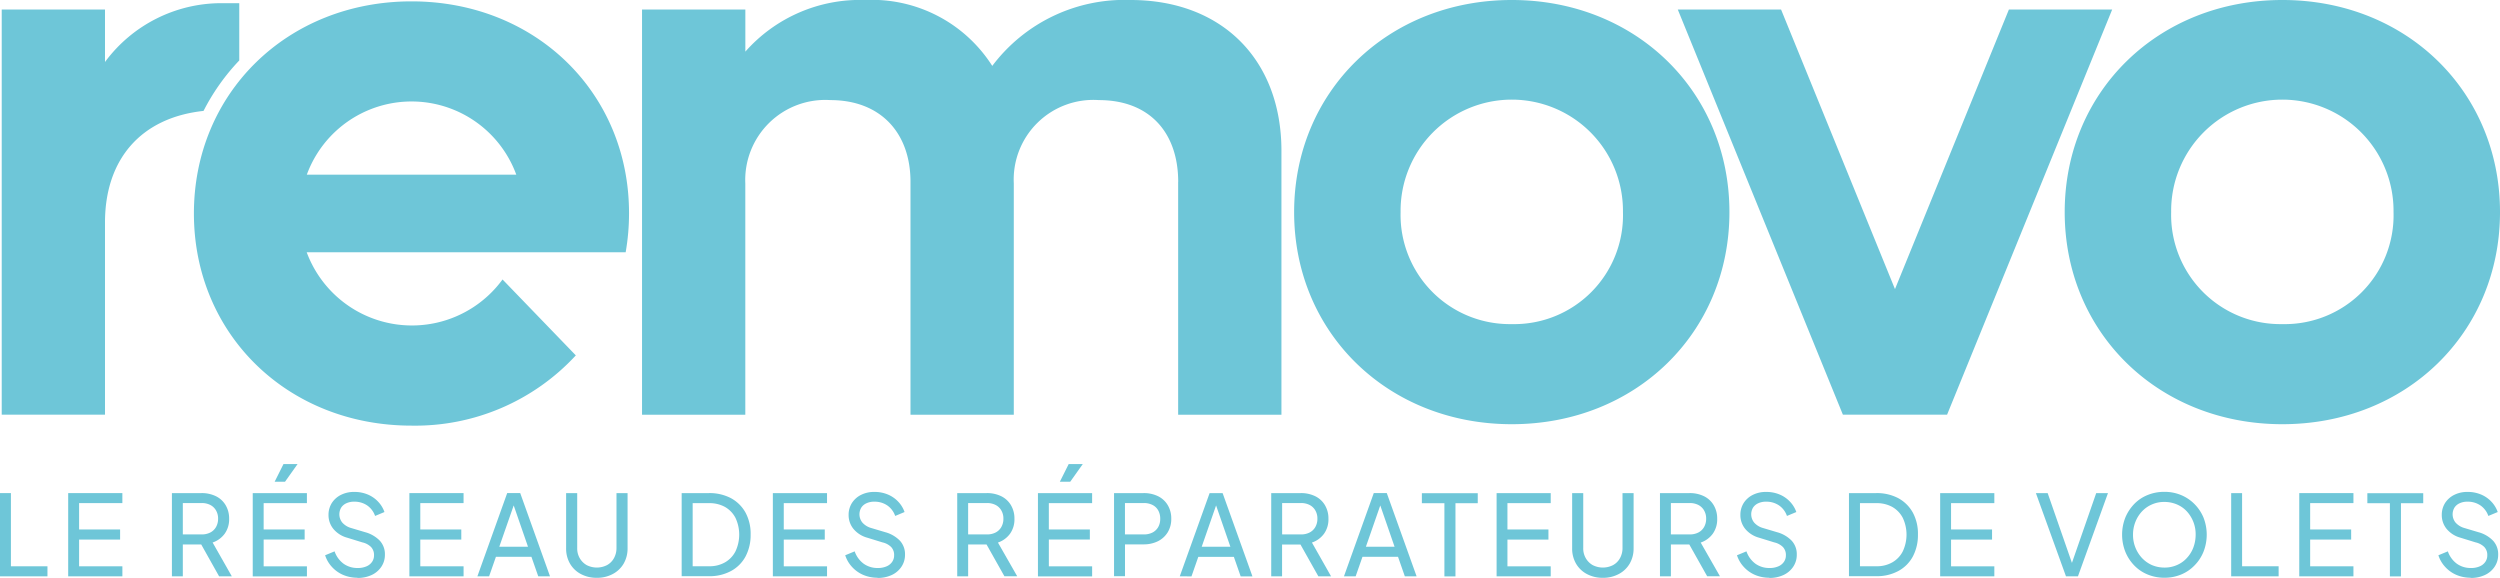
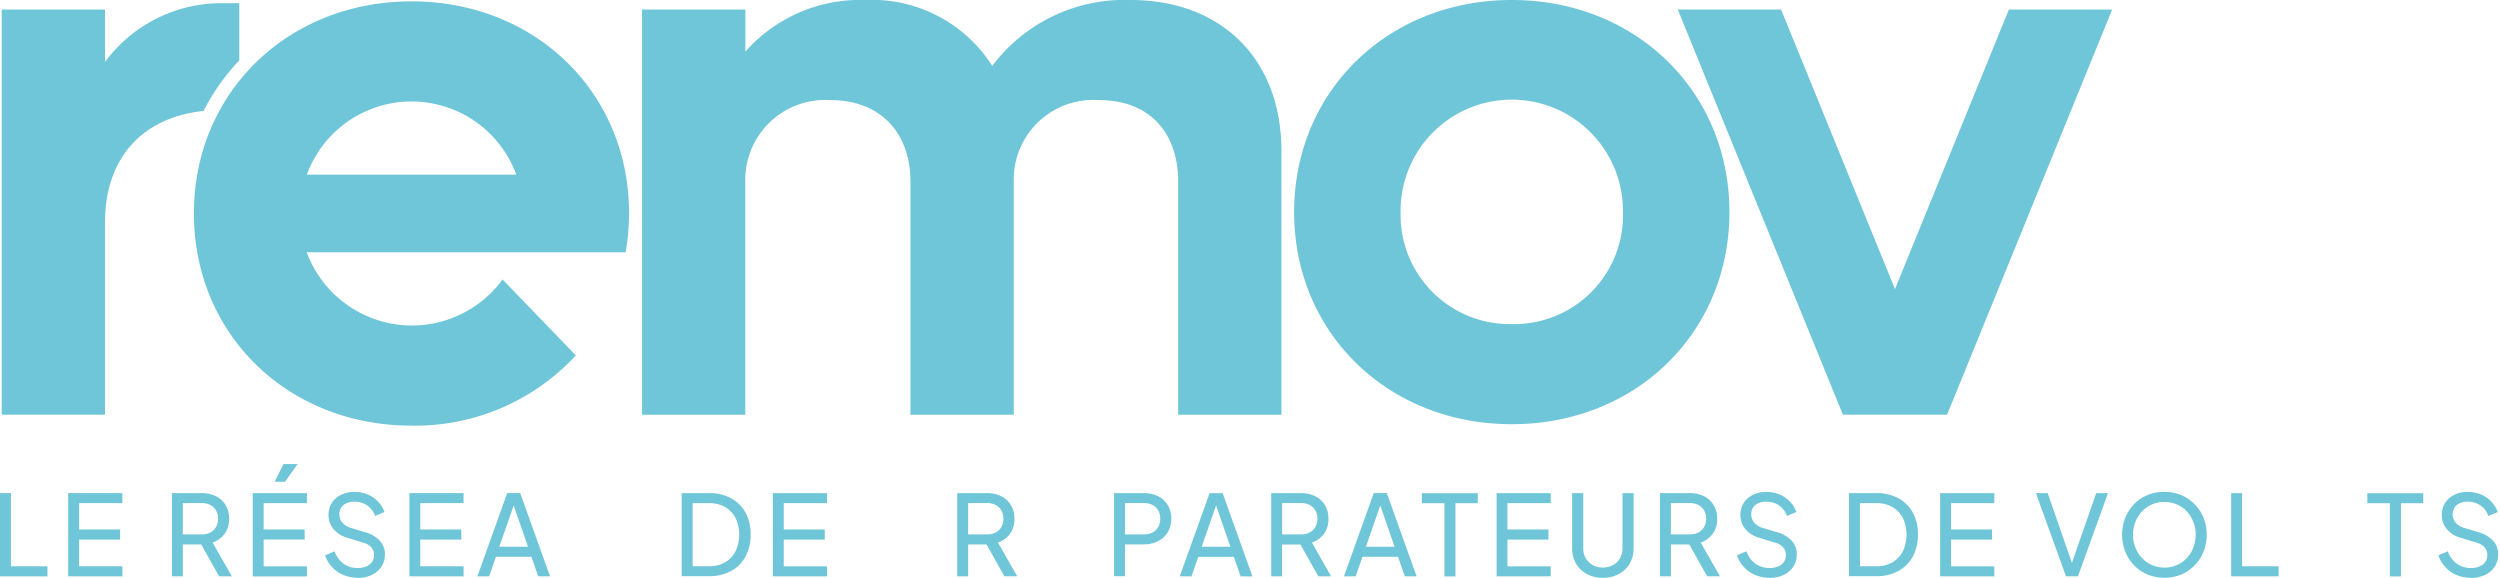
<svg xmlns="http://www.w3.org/2000/svg" id="REMOV_LP_LOGO_footer" width="170" height="39.306" viewBox="0 0 170 39.306">
  <path id="Tracé_1122" data-name="Tracé 1122" d="M107.076,12.37V28.2H114.1V10.262C114.1,4.049,110.049,0,103.836,0a11.249,11.249,0,0,0-9.4,4.482A9.7,9.7,0,0,0,85.8,0a10.412,10.412,0,0,0-8.154,3.511V.649H70.62V28.2h7.023V12.475a5.442,5.442,0,0,1,5.78-5.669c3.406,0,5.453,2.213,5.453,5.564V28.2H95.9V12.475a5.416,5.416,0,0,1,5.78-5.669c3.456,0,5.4,2.213,5.4,5.564Z" transform="translate(-26.962 0)" fill="#6ec6d8" />
  <path id="Tracé_1123" data-name="Tracé 1123" d="M171.95,14.423C171.95,6.213,165.576,0,157.15,0s-14.8,6.213-14.8,14.423,6.374,14.423,14.8,14.423,14.8-6.213,14.8-14.423m-14.8,7.616a7.428,7.428,0,0,1-7.561-7.616,7.561,7.561,0,1,1,15.121,0,7.4,7.4,0,0,1-7.561,7.616" transform="translate(-54.349 0)" fill="#6ec6d8" />
-   <path id="Tracé_1124" data-name="Tracé 1124" d="M241.91,0c-8.426,0-14.8,6.213-14.8,14.423s6.374,14.423,14.8,14.423,14.8-6.213,14.8-14.423S250.336,0,241.91,0m0,22.039a7.428,7.428,0,0,1-7.561-7.616,7.561,7.561,0,1,1,15.121,0,7.4,7.4,0,0,1-7.561,7.616" transform="translate(-86.71 0)" fill="#6ec6d8" />
  <path id="Tracé_1125" data-name="Tracé 1125" d="M195.838,28.6h7.023L214.088,1.05h-7.023l-7.746,19.01L191.573,1.05H184.55L195.777,28.6Z" transform="translate(-70.46 -0.401)" fill="#6ec6d8" />
  <path id="Tracé_1126" data-name="Tracé 1126" d="M36.13.15c-8.426,0-14.8,6.213-14.8,14.423S27.7,29,36.13,29A14.866,14.866,0,0,0,47.3,24.223l-4.983-5.162A7.632,7.632,0,0,1,29,17.212H50.689a15.359,15.359,0,0,0,.229-2.64C50.93,6.363,44.556.15,36.13.15M29.008,11.933a7.584,7.584,0,0,1,14.243,0Z" transform="translate(-8.144 -0.057)" fill="#6ec6d8" />
  <path id="Tracé_1127" data-name="Tracé 1127" d="M16.337.35H15.151a9.842,9.842,0,0,0-7.938,4V.783H.19V28.33H7.213V15.261c0-4.3,2.448-7.128,6.7-7.585a14.562,14.562,0,0,1,2.43-3.431V.35Z" transform="translate(-0.073 -0.134)" fill="#6ec6d8" />
  <path id="Tracé_1128" data-name="Tracé 1128" d="M0,59.9V54.24H.742v4.977H3.227V59.9Z" transform="translate(0 -20.709)" fill="#6ec6d8" />
  <path id="Tracé_1129" data-name="Tracé 1129" d="M7.5,59.9V54.24h3.684v.68H8.242v1.793H11.03V57.4H8.242v1.818h2.943V59.9Z" transform="translate(-2.863 -20.709)" fill="#6ec6d8" />
  <path id="Tracé_1130" data-name="Tracé 1130" d="M18.91,59.9V54.24h2a2.178,2.178,0,0,1,.989.21,1.571,1.571,0,0,1,.661.606,1.757,1.757,0,0,1,.241.927A1.676,1.676,0,0,1,22.5,57a1.693,1.693,0,0,1-.822.6L22.984,59.9h-.865L20.74,57.442l.495.291H19.652V59.9H18.91Zm.742-2.85h1.28a1.265,1.265,0,0,0,.587-.13.939.939,0,0,0,.389-.371,1.118,1.118,0,0,0,.142-.563,1.081,1.081,0,0,0-.142-.569.939.939,0,0,0-.389-.371,1.265,1.265,0,0,0-.587-.13h-1.28v2.133Z" transform="translate(-7.22 -20.709)" fill="#6ec6d8" />
  <path id="Tracé_1131" data-name="Tracé 1131" d="M27.8,58.685V53.022h3.684v.68H28.542v1.793H31.33v.686H28.542V58h2.943v.686Zm1.49-6.436.6-1.2h.958l-.853,1.2Z" transform="translate(-10.614 -19.491)" fill="#6ec6d8" />
  <path id="Tracé_1132" data-name="Tracé 1132" d="M37.961,59.95a2.479,2.479,0,0,1-.989-.2,2.208,2.208,0,0,1-.76-.55,2.11,2.11,0,0,1-.451-.779l.643-.266a1.768,1.768,0,0,0,.612.841,1.608,1.608,0,0,0,.952.291,1.444,1.444,0,0,0,.587-.105.866.866,0,0,0,.389-.3.754.754,0,0,0,.142-.451.782.782,0,0,0-.2-.569,1.211,1.211,0,0,0-.587-.315l-1.039-.321a1.853,1.853,0,0,1-.94-.6,1.474,1.474,0,0,1-.328-.94,1.5,1.5,0,0,1,.223-.816,1.562,1.562,0,0,1,.624-.556,1.965,1.965,0,0,1,.909-.2,2.331,2.331,0,0,1,.921.179,2.057,2.057,0,0,1,.7.488,1.961,1.961,0,0,1,.427.7l-.637.266a1.441,1.441,0,0,0-.55-.723,1.526,1.526,0,0,0-.859-.247,1.229,1.229,0,0,0-.538.105.81.81,0,0,0-.359.3.893.893,0,0,0,.074,1.014,1.248,1.248,0,0,0,.6.371l.952.284a2.18,2.18,0,0,1,1.008.587,1.352,1.352,0,0,1,.34.94,1.444,1.444,0,0,1-.241.822,1.6,1.6,0,0,1-.661.563,2.224,2.224,0,0,1-.977.2Z" transform="translate(-13.653 -20.663)" fill="#6ec6d8" />
  <path id="Tracé_1133" data-name="Tracé 1133" d="M45.03,59.9V54.24h3.684v.68H45.772v1.793H48.56V57.4H45.772v1.818h2.943V59.9Z" transform="translate(-17.192 -20.709)" fill="#6ec6d8" />
  <path id="Tracé_1134" data-name="Tracé 1134" d="M52.51,59.9l2.028-5.663h.884L57.449,59.9h-.8l-.464-1.329H53.771L53.307,59.9Zm1.5-2.015h1.941l-1.076-3.11h.21L54,57.887Z" transform="translate(-20.048 -20.709)" fill="#6ec6d8" />
-   <path id="Tracé_1135" data-name="Tracé 1135" d="M64.36,60a2.254,2.254,0,0,1-1.094-.26,1.851,1.851,0,0,1-.736-.711,2.033,2.033,0,0,1-.26-1.032V54.24h.754v3.74a1.317,1.317,0,0,0,.173.686,1.269,1.269,0,0,0,.47.47,1.52,1.52,0,0,0,1.385,0,1.185,1.185,0,0,0,.47-.47,1.4,1.4,0,0,0,.173-.686V54.24h.754v3.753a2.049,2.049,0,0,1-.26,1.032,1.851,1.851,0,0,1-.736.711A2.237,2.237,0,0,1,64.36,60Z" transform="translate(-23.774 -20.709)" fill="#6ec6d8" />
  <path id="Tracé_1136" data-name="Tracé 1136" d="M74.98,59.9V54.24h1.855a3.109,3.109,0,0,1,1.5.346,2.481,2.481,0,0,1,.989.983,3.015,3.015,0,0,1,.346,1.49,3.1,3.1,0,0,1-.346,1.49,2.42,2.42,0,0,1-.989.989,3.041,3.041,0,0,1-1.5.352H74.98Zm.742-.686h1.119a2.1,2.1,0,0,0,1.088-.266,1.8,1.8,0,0,0,.711-.748,2.679,2.679,0,0,0,0-2.275,1.827,1.827,0,0,0-.711-.742,2.172,2.172,0,0,0-1.082-.26H75.728v4.29Z" transform="translate(-28.627 -20.709)" fill="#6ec6d8" />
  <path id="Tracé_1137" data-name="Tracé 1137" d="M85.01,59.9V54.24h3.684v.68H85.752v1.793H88.54V57.4H85.752v1.818h2.943V59.9Z" transform="translate(-32.456 -20.709)" fill="#6ec6d8" />
-   <path id="Tracé_1138" data-name="Tracé 1138" d="M95.171,59.95a2.479,2.479,0,0,1-.989-.2,2.208,2.208,0,0,1-.76-.55,2.11,2.11,0,0,1-.451-.779l.643-.266a1.768,1.768,0,0,0,.612.841,1.608,1.608,0,0,0,.952.291,1.444,1.444,0,0,0,.587-.105.866.866,0,0,0,.389-.3.754.754,0,0,0,.142-.451.782.782,0,0,0-.2-.569,1.211,1.211,0,0,0-.587-.315l-1.039-.321a1.853,1.853,0,0,1-.94-.6,1.474,1.474,0,0,1-.328-.94,1.5,1.5,0,0,1,.223-.816,1.562,1.562,0,0,1,.624-.556,1.965,1.965,0,0,1,.909-.2,2.331,2.331,0,0,1,.921.179,2.057,2.057,0,0,1,.7.488,1.961,1.961,0,0,1,.427.7l-.637.266a1.441,1.441,0,0,0-.55-.723,1.526,1.526,0,0,0-.859-.247,1.229,1.229,0,0,0-.538.105.81.81,0,0,0-.359.3.893.893,0,0,0,.074,1.014,1.248,1.248,0,0,0,.6.371l.952.284a2.18,2.18,0,0,1,1.008.587,1.352,1.352,0,0,1,.34.94,1.444,1.444,0,0,1-.241.822,1.6,1.6,0,0,1-.661.563,2.224,2.224,0,0,1-.977.2Z" transform="translate(-35.496 -20.663)" fill="#6ec6d8" />
  <path id="Tracé_1139" data-name="Tracé 1139" d="M105.29,59.9V54.24h2a2.178,2.178,0,0,1,.989.21,1.571,1.571,0,0,1,.661.606,1.757,1.757,0,0,1,.241.927,1.676,1.676,0,0,1-.3,1.02,1.693,1.693,0,0,1-.822.6l1.311,2.294H108.5l-1.379-2.454.495.291h-1.583V59.9h-.742Zm.742-2.85h1.28a1.265,1.265,0,0,0,.587-.13.939.939,0,0,0,.389-.371,1.118,1.118,0,0,0,.142-.563,1.08,1.08,0,0,0-.142-.569.939.939,0,0,0-.389-.371,1.265,1.265,0,0,0-.587-.13h-1.28v2.133Z" transform="translate(-40.199 -20.709)" fill="#6ec6d8" />
-   <path id="Tracé_1140" data-name="Tracé 1140" d="M114.17,58.685V53.022h3.684v.68h-2.943v1.793H117.7v.686h-2.788V58h2.943v.686Zm1.49-6.436.6-1.2h.958l-.853,1.2Z" transform="translate(-43.59 -19.491)" fill="#6ec6d8" />
  <path id="Tracé_1141" data-name="Tracé 1141" d="M122.54,59.9V54.24h2a2.178,2.178,0,0,1,.989.21,1.571,1.571,0,0,1,.661.606,1.757,1.757,0,0,1,.241.927,1.72,1.72,0,0,1-.241.921,1.647,1.647,0,0,1-.661.606,2.16,2.16,0,0,1-.989.216h-1.255V59.89h-.742Zm.742-2.85h1.28a1.273,1.273,0,0,0,.593-.13.939.939,0,0,0,.389-.371,1.115,1.115,0,0,0,.136-.563,1.139,1.139,0,0,0-.136-.569.9.9,0,0,0-.389-.371,1.273,1.273,0,0,0-.593-.13h-1.28v2.133Z" transform="translate(-46.785 -20.709)" fill="#6ec6d8" />
  <path id="Tracé_1142" data-name="Tracé 1142" d="M129.77,59.9,131.8,54.24h.884l2.028,5.663h-.8l-.464-1.329h-2.417l-.464,1.329Zm1.5-2.015h1.941l-1.076-3.11h.21l-1.082,3.11Z" transform="translate(-49.546 -20.709)" fill="#6ec6d8" />
  <path id="Tracé_1143" data-name="Tracé 1143" d="M139.83,59.9V54.24h2a2.178,2.178,0,0,1,.989.21,1.571,1.571,0,0,1,.661.606,1.757,1.757,0,0,1,.241.927,1.676,1.676,0,0,1-.3,1.02,1.693,1.693,0,0,1-.822.6L143.9,59.9h-.865l-1.379-2.454.495.291h-1.583V59.9h-.742Zm.742-2.85h1.28a1.265,1.265,0,0,0,.587-.13.939.939,0,0,0,.389-.371,1.118,1.118,0,0,0,.142-.563,1.08,1.08,0,0,0-.142-.569.939.939,0,0,0-.389-.371,1.265,1.265,0,0,0-.587-.13h-1.28v2.133Z" transform="translate(-53.387 -20.709)" fill="#6ec6d8" />
  <path id="Tracé_1144" data-name="Tracé 1144" d="M147.83,59.9l2.028-5.663h.884l2.028,5.663h-.8l-.464-1.329h-2.417l-.464,1.329Zm1.5-2.015h1.941l-1.076-3.11h.21l-1.082,3.11Z" transform="translate(-56.441 -20.709)" fill="#6ec6d8" />
  <path id="Tracé_1145" data-name="Tracé 1145" d="M157.933,59.907V54.93H156.4v-.68h3.8v.68h-1.515v4.977h-.754Z" transform="translate(-59.713 -20.712)" fill="#6ec6d8" />
  <path id="Tracé_1146" data-name="Tracé 1146" d="M164.62,59.9V54.24H168.3v.68h-2.943v1.793h2.788V57.4h-2.788v1.818H168.3V59.9Z" transform="translate(-62.851 -20.709)" fill="#6ec6d8" />
  <path id="Tracé_1147" data-name="Tracé 1147" d="M175.02,60a2.254,2.254,0,0,1-1.094-.26,1.851,1.851,0,0,1-.736-.711,2.033,2.033,0,0,1-.26-1.032V54.24h.754v3.74a1.317,1.317,0,0,0,.173.686,1.269,1.269,0,0,0,.47.47,1.519,1.519,0,0,0,1.385,0,1.185,1.185,0,0,0,.47-.47,1.4,1.4,0,0,0,.173-.686V54.24h.754v3.753a2.049,2.049,0,0,1-.26,1.032,1.851,1.851,0,0,1-.736.711A2.237,2.237,0,0,1,175.02,60Z" transform="translate(-66.024 -20.709)" fill="#6ec6d8" />
  <path id="Tracé_1148" data-name="Tracé 1148" d="M182.59,59.9V54.24h2a2.178,2.178,0,0,1,.989.21,1.571,1.571,0,0,1,.661.606,1.757,1.757,0,0,1,.241.927,1.676,1.676,0,0,1-.3,1.02,1.693,1.693,0,0,1-.822.6l1.311,2.294H185.8l-1.379-2.454.495.291h-1.583V59.9h-.742Zm.742-2.85h1.28a1.265,1.265,0,0,0,.587-.13.939.939,0,0,0,.389-.371,1.118,1.118,0,0,0,.142-.563,1.08,1.08,0,0,0-.142-.569.939.939,0,0,0-.389-.371,1.265,1.265,0,0,0-.587-.13h-1.28v2.133Z" transform="translate(-69.712 -20.709)" fill="#6ec6d8" />
  <path id="Tracé_1149" data-name="Tracé 1149" d="M193.261,59.95a2.479,2.479,0,0,1-.989-.2,2.208,2.208,0,0,1-.76-.55,2.11,2.11,0,0,1-.451-.779l.643-.266a1.768,1.768,0,0,0,.612.841,1.608,1.608,0,0,0,.952.291,1.444,1.444,0,0,0,.587-.105.866.866,0,0,0,.389-.3.754.754,0,0,0,.142-.451.782.782,0,0,0-.2-.569,1.211,1.211,0,0,0-.587-.315l-1.039-.321a1.853,1.853,0,0,1-.94-.6,1.474,1.474,0,0,1-.328-.94,1.5,1.5,0,0,1,.223-.816,1.562,1.562,0,0,1,.624-.556,1.965,1.965,0,0,1,.909-.2,2.331,2.331,0,0,1,.921.179,2.057,2.057,0,0,1,.7.488,1.961,1.961,0,0,1,.427.7l-.637.266a1.441,1.441,0,0,0-.55-.723,1.526,1.526,0,0,0-.859-.247,1.229,1.229,0,0,0-.538.105.81.81,0,0,0-.359.3.893.893,0,0,0,.074,1.014,1.249,1.249,0,0,0,.6.371l.952.284a2.18,2.18,0,0,1,1.008.587,1.352,1.352,0,0,1,.34.94,1.444,1.444,0,0,1-.241.822,1.6,1.6,0,0,1-.661.563,2.224,2.224,0,0,1-.977.2Z" transform="translate(-72.946 -20.663)" fill="#6ec6d8" />
  <path id="Tracé_1150" data-name="Tracé 1150" d="M203.38,59.9V54.24h1.855a3.109,3.109,0,0,1,1.5.346,2.481,2.481,0,0,1,.989.983,3.016,3.016,0,0,1,.346,1.49,3.1,3.1,0,0,1-.346,1.49,2.42,2.42,0,0,1-.989.989,3.041,3.041,0,0,1-1.5.352H203.38Zm.742-.686h1.119a2.1,2.1,0,0,0,1.088-.266,1.8,1.8,0,0,0,.711-.748,2.679,2.679,0,0,0,0-2.275,1.827,1.827,0,0,0-.711-.742,2.172,2.172,0,0,0-1.082-.26h-1.119v4.29Z" transform="translate(-77.65 -20.709)" fill="#6ec6d8" />
  <path id="Tracé_1151" data-name="Tracé 1151" d="M213.41,59.9V54.24h3.684v.68h-2.943v1.793h2.788V57.4h-2.788v1.818h2.943V59.9Z" transform="translate(-81.479 -20.709)" fill="#6ec6d8" />
  <path id="Tracé_1152" data-name="Tracé 1152" d="M225.986,59.9,223.94,54.24h.8l1.731,4.977h-.161l1.731-4.977h.8L226.8,59.9h-.816Z" transform="translate(-85.499 -20.709)" fill="#6ec6d8" />
  <path id="Tracé_1153" data-name="Tracé 1153" d="M236.3,59.942a2.965,2.965,0,0,1-1.125-.216,2.646,2.646,0,0,1-.915-.612,2.913,2.913,0,0,1-.612-.933,3.178,3.178,0,0,1,0-2.337,2.955,2.955,0,0,1,.612-.927,2.631,2.631,0,0,1,.915-.606,2.939,2.939,0,0,1,1.125-.21,2.881,2.881,0,0,1,1.131.216,2.788,2.788,0,0,1,.909.606,2.874,2.874,0,0,1,.618.921,3.178,3.178,0,0,1,0,2.337,2.83,2.83,0,0,1-.618.933,2.68,2.68,0,0,1-.909.612,2.95,2.95,0,0,1-1.131.216m0-.692a2.053,2.053,0,0,0,.859-.173,1.93,1.93,0,0,0,.674-.482,2.172,2.172,0,0,0,.439-.711,2.508,2.508,0,0,0,.155-.872,2.291,2.291,0,0,0-.593-1.576,1.936,1.936,0,0,0-.674-.476,2.154,2.154,0,0,0-.859-.173,2.024,2.024,0,0,0-.853.173,2,2,0,0,0-.674.476,2.228,2.228,0,0,0-.445.711,2.342,2.342,0,0,0-.161.865,2.3,2.3,0,0,0,.606,1.583,2.1,2.1,0,0,0,.674.482,2.146,2.146,0,0,0,.853.173" transform="translate(-89.123 -20.655)" fill="#6ec6d8" />
  <path id="Tracé_1154" data-name="Tracé 1154" d="M245.42,59.9V54.24h.742v4.977h2.485V59.9Z" transform="translate(-93.7 -20.709)" fill="#6ec6d8" />
-   <path id="Tracé_1155" data-name="Tracé 1155" d="M252.91,59.9V54.24h3.684v.68h-2.943v1.793h2.788V57.4h-2.788v1.818h2.943V59.9Z" transform="translate(-96.56 -20.709)" fill="#6ec6d8" />
  <path id="Tracé_1156" data-name="Tracé 1156" d="M261.933,59.907V54.93H260.4v-.68h3.8v.68h-1.515v4.977h-.754Z" transform="translate(-99.42 -20.712)" fill="#6ec6d8" />
  <path id="Tracé_1157" data-name="Tracé 1157" d="M270.411,59.95a2.479,2.479,0,0,1-.989-.2,2.208,2.208,0,0,1-.76-.55,2.11,2.11,0,0,1-.451-.779l.643-.266a1.768,1.768,0,0,0,.612.841,1.609,1.609,0,0,0,.952.291,1.444,1.444,0,0,0,.587-.105.866.866,0,0,0,.389-.3.754.754,0,0,0,.142-.451.782.782,0,0,0-.2-.569,1.211,1.211,0,0,0-.587-.315l-1.039-.321a1.853,1.853,0,0,1-.94-.6,1.474,1.474,0,0,1-.328-.94,1.5,1.5,0,0,1,.223-.816,1.562,1.562,0,0,1,.624-.556,1.965,1.965,0,0,1,.909-.2,2.331,2.331,0,0,1,.921.179,2.057,2.057,0,0,1,.7.488,1.961,1.961,0,0,1,.427.7l-.637.266a1.441,1.441,0,0,0-.55-.723,1.526,1.526,0,0,0-.859-.247,1.229,1.229,0,0,0-.538.105.81.81,0,0,0-.359.3.893.893,0,0,0,.074,1.014,1.248,1.248,0,0,0,.6.371l.952.284a2.18,2.18,0,0,1,1.008.587,1.352,1.352,0,0,1,.34.94,1.444,1.444,0,0,1-.241.822,1.6,1.6,0,0,1-.661.563,2.224,2.224,0,0,1-.977.2Z" transform="translate(-102.401 -20.663)" fill="#6ec6d8" />
</svg>